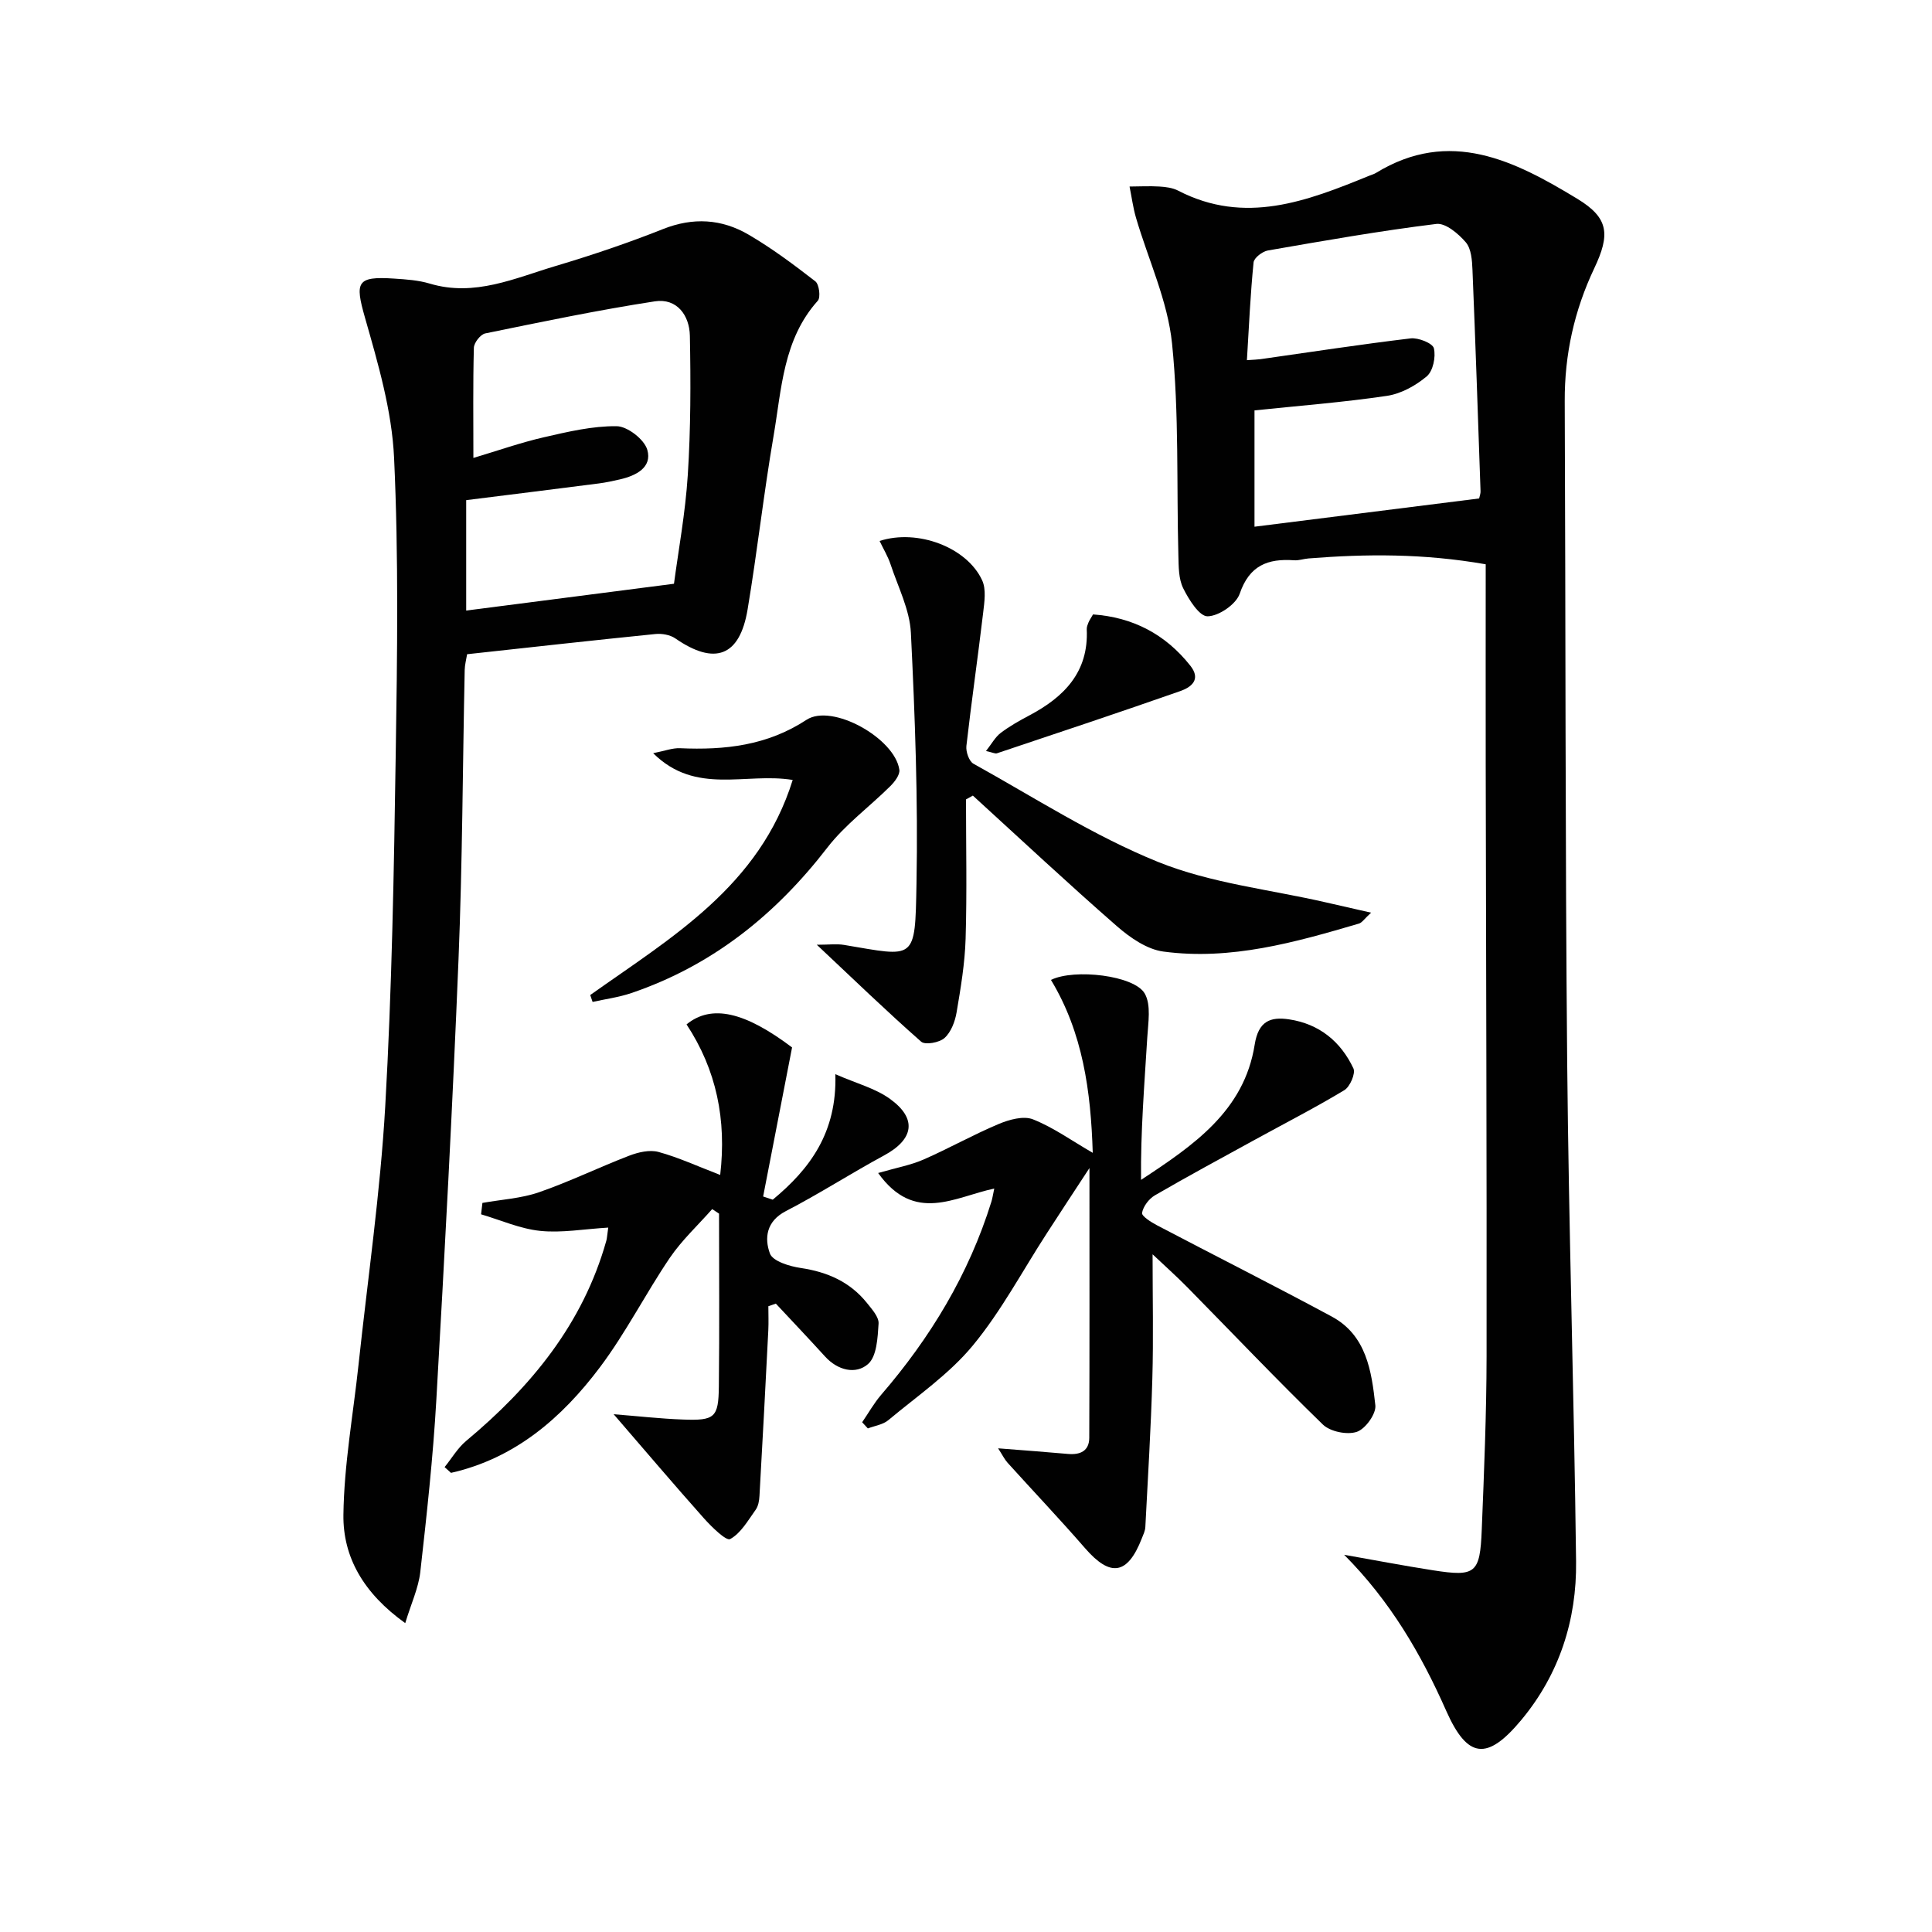
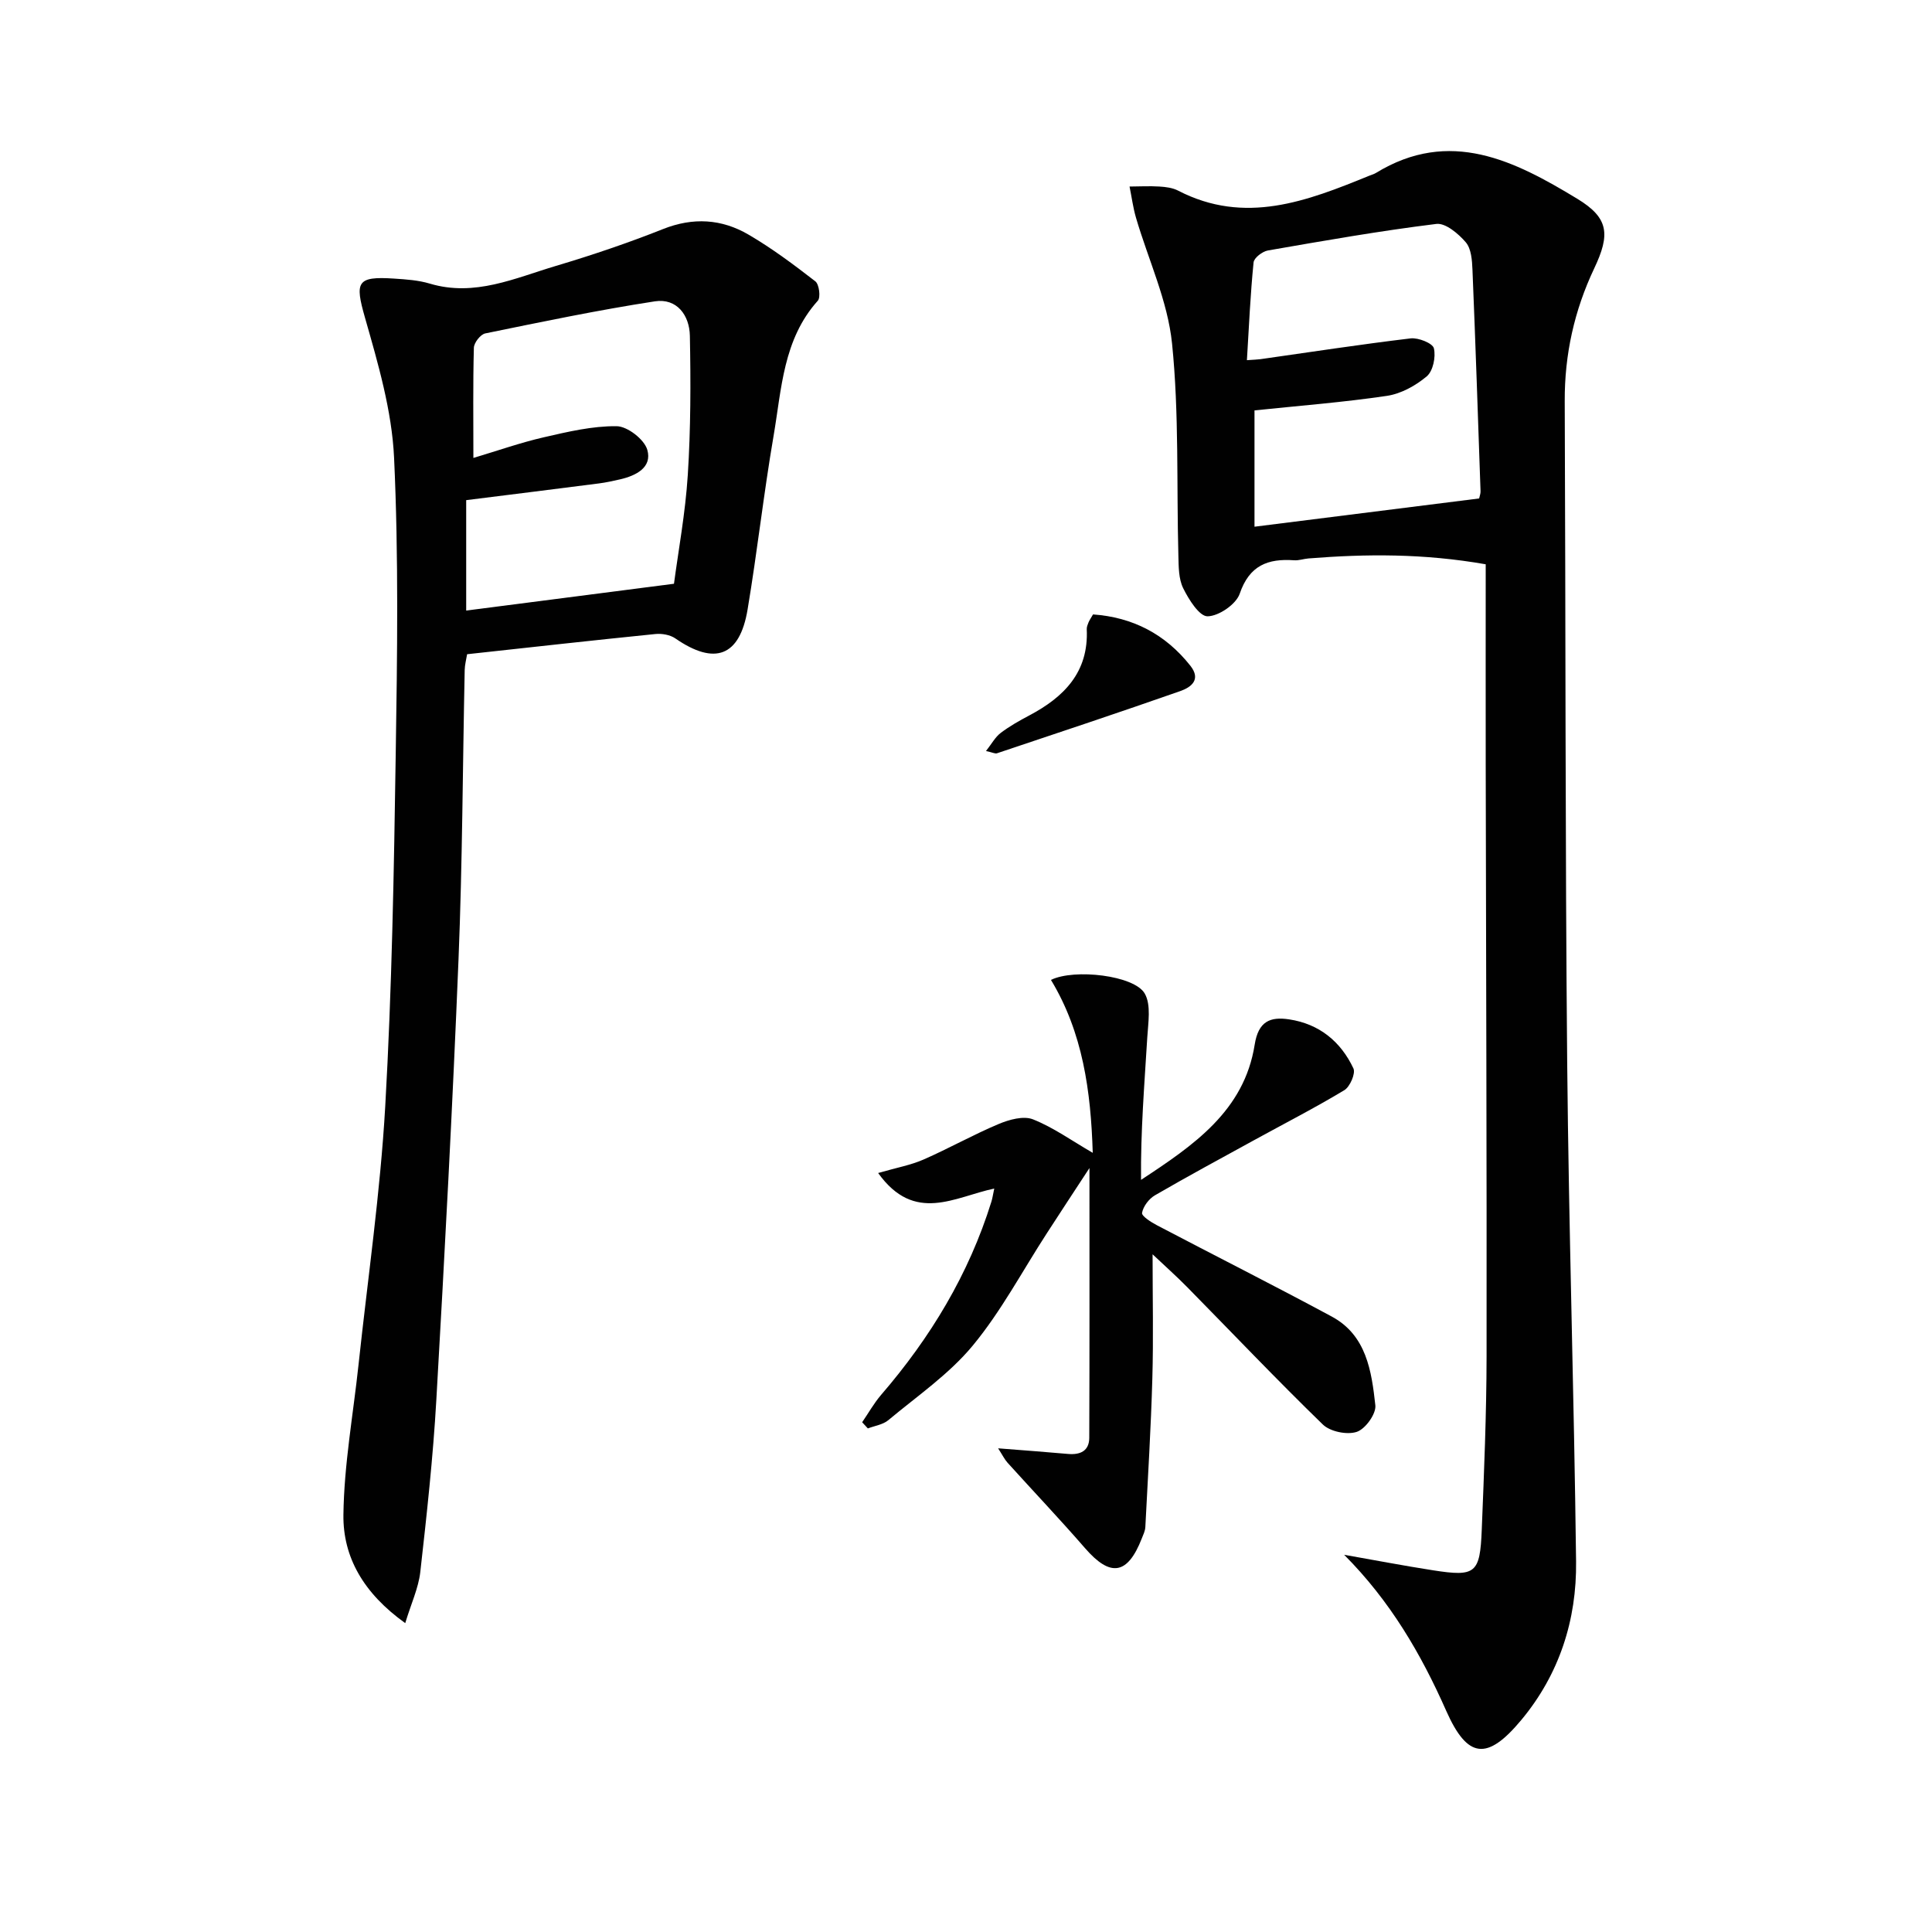
<svg xmlns="http://www.w3.org/2000/svg" enable-background="new 0 0 400 400" viewBox="0 0 400 400">
  <g fill="#010101">
    <path d="m278.29 321.9c6.15 1.08 12.28 2.26 18.45 3.22 8.76 1.36 9.68.65 10.04-8.37.48-11.97.98-23.94 1-35.92.05-40.97-.11-81.95-.18-122.92-.02-13.62 0-27.24 0-41.08-12.9-2.26-24.79-2.16-36.7-1.21-.99.08-1.99.45-2.96.38-5.44-.39-9.27 1.05-11.27 6.92-.75 2.19-4.32 4.64-6.65 4.68-1.7.03-3.9-3.47-5.05-5.81-.97-1.96-.94-4.5-1-6.8-.39-14.63.17-29.36-1.31-43.87-.9-8.85-4.93-17.37-7.47-26.06-.61-2.1-.89-4.29-1.33-6.44 2.06-.01 4.14-.13 6.19 0 1.31.08 2.74.26 3.87.85 13.84 7.16 26.7 2.17 39.55-3.08.46-.19.96-.32 1.38-.57 15.33-9.4 28.78-2.51 41.72 5.34 6.54 3.97 6.83 7.38 3.49 14.42-4.12 8.7-6.14 17.81-6.1 27.47.2 45.64.09 91.28.51 136.91.32 34.44 1.43 68.88 1.84 103.32.15 12.11-3.47 23.36-11.33 32.81-7.08 8.51-11.15 8.05-15.56-1.89-5.22-11.8-11.59-22.72-21.13-32.3zm-20.13-247.33c1.51-.11 2.17-.12 2.82-.21 10.35-1.47 20.69-3.06 31.07-4.3 1.59-.19 4.57 1 4.82 2.05.43 1.78-.17 4.71-1.48 5.81-2.29 1.93-5.33 3.61-8.25 4.04-8.97 1.33-18.04 2.03-27.41 3.01v24.08c15.67-1.97 31.07-3.91 46.51-5.85.11-.53.31-1.01.29-1.49-.53-15.28-1.04-30.56-1.67-45.83-.08-1.96-.24-4.37-1.38-5.71-1.52-1.78-4.2-4.04-6.09-3.81-11.68 1.44-23.29 3.48-34.89 5.5-1.14.2-2.87 1.53-2.96 2.47-.66 6.56-.95 13.16-1.38 20.24z" />
    <path d="m83.9 336.05c-8.64-6.18-12.91-13.67-12.8-22.43.13-10.37 2.02-20.72 3.13-31.08 1.91-17.83 4.51-35.63 5.53-53.51 1.38-24.25 1.8-48.57 2.17-72.86.32-20.46.61-40.96-.34-61.38-.45-9.77-3.32-19.54-6.03-29.04-2.1-7.36-1.74-8.59 6.04-8.07 2.48.16 5.03.33 7.39 1.04 9.3 2.78 17.64-1.15 26.12-3.67 7.48-2.23 14.9-4.74 22.15-7.62 6.24-2.48 12.15-2.11 17.72 1.15 4.85 2.83 9.39 6.23 13.83 9.67.79.61 1.13 3.32.51 4.01-7.2 8.02-7.49 18.27-9.16 27.99-2.05 11.94-3.38 24-5.38 35.94-1.63 9.75-6.8 11.63-14.97 5.98-1.09-.75-2.79-1.04-4.14-.9-12.89 1.3-25.77 2.74-38.96 4.18-.17 1.07-.48 2.17-.5 3.27-.42 19.98-.47 39.97-1.28 59.93-1.23 30.4-2.85 60.78-4.59 91.16-.68 11.93-1.99 23.84-3.33 35.72-.39 3.3-1.89 6.48-3.11 10.52zm14.11-241.24c5.13-1.53 9.8-3.18 14.6-4.28 4.96-1.14 10.05-2.35 15.07-2.29 2.23.03 5.73 2.74 6.34 4.9 1.04 3.64-2.34 5.35-5.66 6.11-1.44.33-2.9.65-4.37.84-9.15 1.18-18.31 2.31-27.47 3.46v22.86c14.25-1.84 28.17-3.63 43.02-5.55.9-6.81 2.36-14.64 2.86-22.53.61-9.58.62-19.21.43-28.81-.08-4.22-2.67-7.83-7.25-7.13-11.77 1.81-23.44 4.25-35.11 6.64-.99.2-2.33 1.92-2.36 2.97-.2 7.48-.1 14.96-.1 22.81z" />
    <path d="m181.81 242.86c3.87-1.12 6.79-1.64 9.42-2.8 5.25-2.3 10.26-5.13 15.54-7.35 2.17-.91 5.14-1.74 7.1-.96 4.23 1.68 8.03 4.42 12.37 6.93-.39-12.76-2.05-24.89-8.65-35.8 4.84-2.38 17.28-.94 19.42 2.83 1.35 2.37.7 6.04.52 9.1-.59 9.73-1.39 19.45-1.29 29.47 10.84-7.13 21.36-14.26 23.53-28 .76-4.82 3.19-5.83 7.14-5.23 6.23.94 10.68 4.59 13.3 10.15.49 1.03-.71 3.8-1.88 4.51-6.11 3.68-12.48 6.94-18.74 10.38-6.85 3.76-13.73 7.47-20.48 11.39-1.24.72-2.42 2.29-2.66 3.63-.12.67 1.87 1.93 3.09 2.57 12.04 6.32 24.2 12.44 36.17 18.89 7.2 3.87 8.26 11.3 9.04 18.38.2 1.77-2.07 4.91-3.84 5.5-2.01.67-5.5-.04-7.02-1.51-9.56-9.28-18.74-18.95-28.09-28.45-2.19-2.23-4.53-4.3-7.17-6.8 0 8.99.19 17.36-.05 25.72-.29 10.26-.92 20.5-1.45 30.75-.04.8-.43 1.59-.73 2.35-2.95 7.55-6.49 8.08-11.74 2.04-5.22-6.01-10.71-11.79-16.05-17.7-.62-.69-1.04-1.56-1.96-2.99 5.32.42 9.89.75 14.44 1.16 2.56.23 4.42-.6 4.43-3.35.07-18.25.04-36.49.04-55.84-3.17 4.84-6 9.14-8.8 13.47-5.07 7.81-9.47 16.17-15.37 23.3-4.9 5.92-11.5 10.44-17.47 15.43-1.11.93-2.81 1.16-4.24 1.71-.39-.43-.79-.85-1.18-1.28 1.3-1.89 2.43-3.92 3.91-5.65 10.23-11.86 18.18-25 22.85-40.02.22-.71.32-1.47.59-2.71-8.2 1.72-16.48 7.33-24.04-3.22z" />
-     <path d="m125.93 254.16c-5.05.3-9.64 1.14-14.09.68-4.16-.43-8.17-2.23-12.24-3.43.09-.79.19-1.57.28-2.36 3.91-.7 7.99-.92 11.7-2.2 6.35-2.2 12.42-5.17 18.7-7.58 1.87-.72 4.23-1.27 6.06-.77 4.13 1.13 8.08 2.96 12.77 4.76 1.33-11.4-.75-21.73-6.97-31.17 5.19-4.24 12.11-2.58 21.85 4.77-2.04 10.53-4.02 20.69-5.99 30.86.66.22 1.33.44 1.99.66 7.69-6.36 13.33-13.91 12.96-25.98 4.35 1.91 8.27 2.91 11.32 5.12 5.68 4.1 4.91 8.38-1.23 11.7-6.85 3.7-13.42 7.95-20.34 11.53-4.08 2.11-4.45 5.62-3.3 8.77.58 1.6 4.06 2.66 6.37 3 5.53.82 10.24 2.88 13.75 7.28 1.02 1.28 2.47 2.88 2.38 4.24-.19 2.91-.36 6.79-2.19 8.38-2.53 2.2-6.27 1.32-8.89-1.57-3.36-3.69-6.79-7.31-10.19-10.95-.52.18-1.03.36-1.55.54 0 1.66.07 3.33-.01 4.98-.58 11.44-1.18 22.87-1.83 34.3-.05.97-.24 2.09-.78 2.85-1.59 2.21-3.07 4.87-5.29 6.08-.81.44-3.82-2.5-5.41-4.28-6.14-6.89-12.12-13.94-18.71-21.57 5.03.4 9.69.93 14.36 1.1 6.58.25 7.35-.4 7.42-6.85.14-11.92.04-23.85.04-35.78-.47-.31-.95-.63-1.42-.94-2.95 3.35-6.28 6.43-8.77 10.09-5.03 7.42-9.11 15.53-14.48 22.67-7.88 10.48-17.58 18.86-30.83 21.85-.44-.4-.88-.79-1.32-1.19 1.48-1.83 2.7-3.95 4.47-5.43 13.43-11.2 24.17-24.23 29.01-41.43.14-.48.15-.98.4-2.73z" />
-     <path d="m200 165.51c0 9.6.21 19.21-.08 28.81-.15 5.11-1.01 10.23-1.87 15.29-.32 1.89-1.14 4.07-2.49 5.29-1.05.96-4.01 1.5-4.84.77-7.06-6.21-13.83-12.75-21.61-20.07 2.49 0 4.1-.22 5.62.03 14.87 2.49 14.72 3.52 15.02-12.71.33-17.29-.31-34.62-1.16-51.9-.24-4.79-2.66-9.49-4.21-14.18-.55-1.66-1.49-3.2-2.27-4.84 7.88-2.55 18.1 1.32 21.24 8.16.86 1.88.46 4.49.2 6.72-1.09 9.2-2.42 18.37-3.47 27.57-.13 1.19.55 3.16 1.46 3.67 12.64 7.01 24.92 14.96 38.24 20.34 10.91 4.41 23.08 5.69 34.69 8.36 2.84.65 5.68 1.29 9.4 2.14-1.4 1.28-1.87 2.07-2.52 2.26-13.22 3.89-26.55 7.66-40.49 5.79-3.39-.45-6.88-2.87-9.59-5.23-10.12-8.83-19.93-18.01-29.85-27.06-.46.26-.94.53-1.42.79z" />
-     <path d="m122.2 206.01c16.81-11.93 35.07-22.52 41.92-44.53-9.77-1.6-20.05 3.23-28.89-5.54 2.41-.47 4-1.1 5.56-1.03 9.28.41 18.04-.54 26.19-5.88 5.3-3.47 18.31 3.83 19.22 10.34.15 1.04-.97 2.5-1.88 3.4-4.31 4.28-9.35 7.96-13.02 12.71-10.75 13.93-23.84 24.43-40.58 30.12-2.59.88-5.35 1.24-8.03 1.84-.17-.48-.33-.96-.49-1.43z" />
    <path d="m204.14 155.49c1.19-1.51 1.92-2.9 3.05-3.75 1.83-1.39 3.88-2.54 5.92-3.62 7.2-3.81 12.31-8.97 11.89-17.85-.02-.47.19-.97.37-1.42.19-.45.48-.86.93-1.64 8.2.58 14.96 4.06 20.15 10.62 2.29 2.89.14 4.47-2.08 5.25-12.61 4.42-25.29 8.64-37.96 12.88-.38.13-.92-.18-2.27-.47z" />
  </g>
</svg>